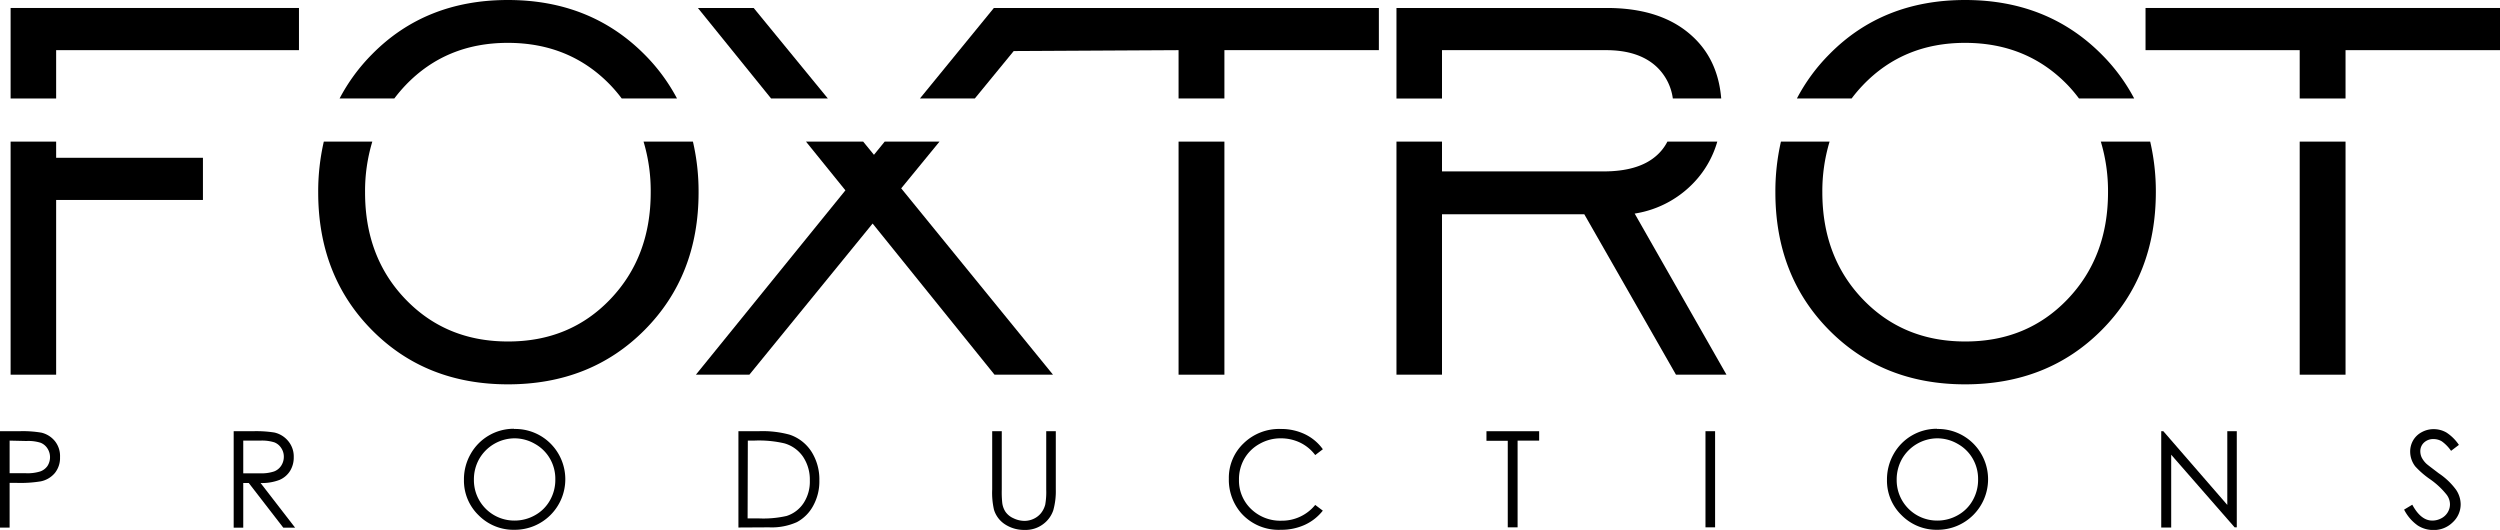
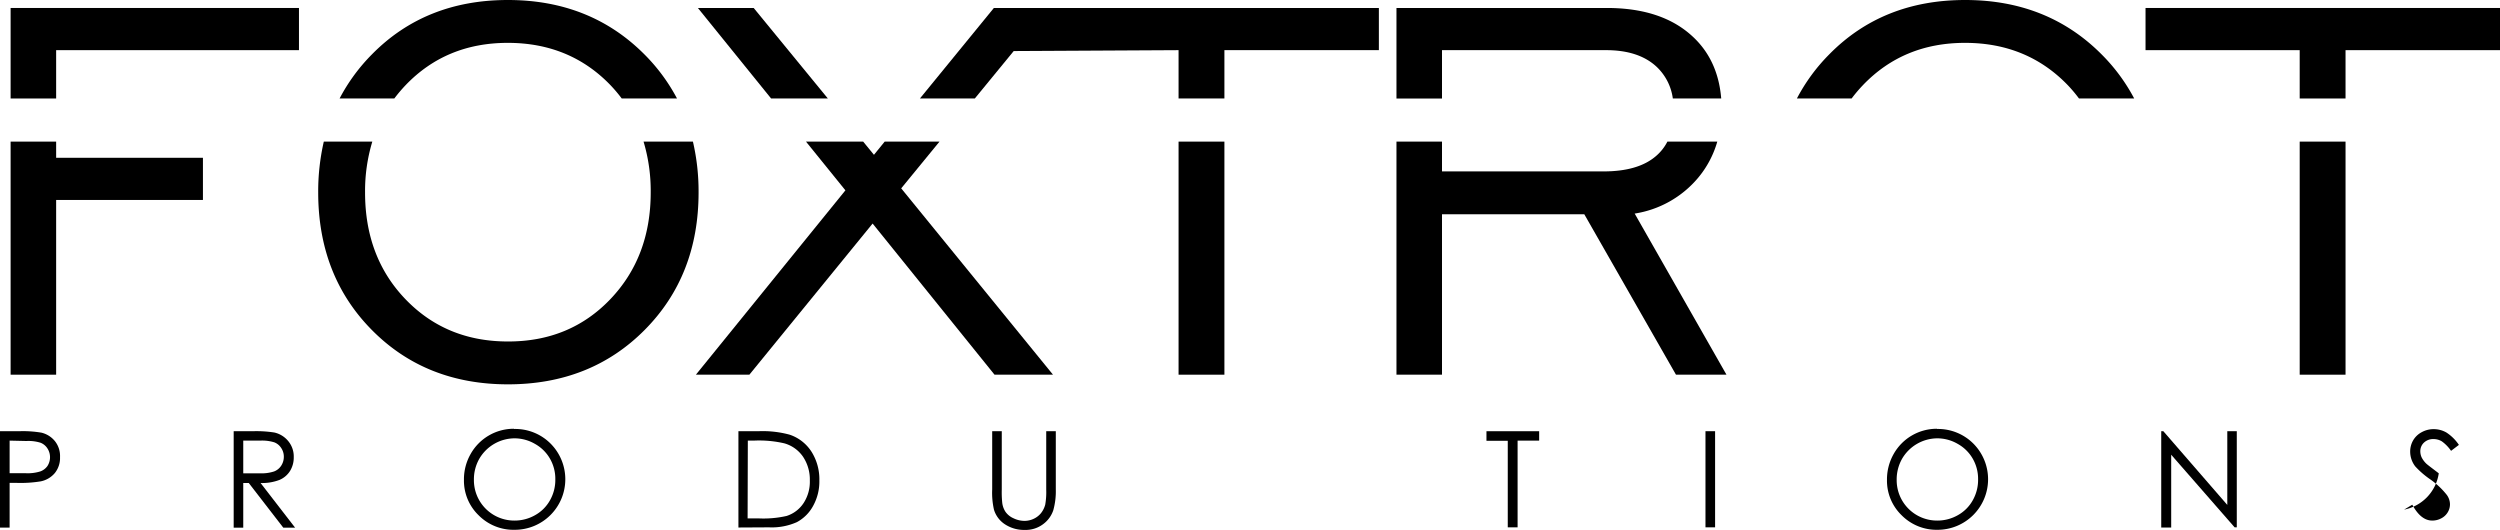
<svg xmlns="http://www.w3.org/2000/svg" viewBox="0 0 579.75 122.89">
  <g id="Capa_2" data-name="Capa 2">
    <g id="Capa_1-2" data-name="Capa 1">
      <path d="M0,100H4.44a25.84,25.84,0,0,1,5.15.33,5.75,5.75,0,0,1,3.12,1.94A5.52,5.52,0,0,1,13.92,106a5.59,5.59,0,0,1-1.18,3.67,5.76,5.76,0,0,1-3.26,1.95,29,29,0,0,1-5.66.36H2.23v10.37H0Zm2.23,2.18v7.56l3.77,0a9.78,9.78,0,0,0,3.35-.42A3.46,3.46,0,0,0,11,108.07a3.77,3.77,0,0,0,.6-2.08,3.7,3.7,0,0,0-.6-2,3.36,3.36,0,0,0-1.6-1.32,9.39,9.39,0,0,0-3.25-.4Z" />
      <path d="M54.19,100h4.43a27.09,27.09,0,0,1,5,.3,5.8,5.8,0,0,1,3.23,2A5.57,5.57,0,0,1,68.12,106a5.93,5.93,0,0,1-.85,3.2,5.36,5.36,0,0,1-2.45,2.09,11.22,11.22,0,0,1-4.39.72l8,10.35H65.69l-8-10.35H56.41v10.35H54.19Zm2.22,2.18v7.58l3.84,0a9.32,9.32,0,0,0,3.3-.43,3.39,3.39,0,0,0,1.67-1.35,3.78,3.78,0,0,0,.6-2.09,3.56,3.56,0,0,0-.61-2,3.33,3.33,0,0,0-1.59-1.31,9.48,9.48,0,0,0-3.28-.4Z" />
      <path d="M119.2,99.48a11.57,11.57,0,0,1,8.47,3.38,11.72,11.72,0,0,1-8.29,20A11.4,11.4,0,0,1,111,119.5a11.15,11.15,0,0,1-3.41-8.22,11.82,11.82,0,0,1,1.55-6,11.47,11.47,0,0,1,10-5.85Zm.09,2.17a9.52,9.52,0,0,0-8.15,4.76,9.64,9.64,0,0,0-1.24,4.87,9.36,9.36,0,0,0,9.39,9.44,9.55,9.55,0,0,0,4.81-1.26,8.89,8.89,0,0,0,3.44-3.44,9.59,9.59,0,0,0,1.24-4.85,9.38,9.38,0,0,0-1.24-4.8,9.1,9.1,0,0,0-3.48-3.43A9.44,9.44,0,0,0,119.29,101.65Z" />
      <path d="M171.24,122.33V100h4.62a23.72,23.72,0,0,1,7.25.8,9.65,9.65,0,0,1,5.07,3.94,12,12,0,0,1,1.83,6.68,11.68,11.68,0,0,1-1.45,5.9,9.25,9.25,0,0,1-3.76,3.76,14.25,14.25,0,0,1-6.47,1.21Zm2.13-2.11H176a24.22,24.22,0,0,0,6.41-.57,7.43,7.43,0,0,0,3.95-3,9.06,9.06,0,0,0,1.44-5.2,9.55,9.55,0,0,0-1.56-5.51,7.84,7.84,0,0,0-4.35-3.13,25.94,25.94,0,0,0-6.89-.64h-1.58Z" />
      <path d="M230.09,100h2.22V113.5a24.48,24.48,0,0,0,.1,3,4.84,4.84,0,0,0,.77,2.2,4.45,4.45,0,0,0,1.86,1.49,5.83,5.83,0,0,0,2.53.6,5,5,0,0,0,2.12-.47,4.79,4.79,0,0,0,1.7-1.3,5.39,5.39,0,0,0,1-2,16.75,16.75,0,0,0,.23-3.48V100h2.22V113.5a16.33,16.33,0,0,1-.58,4.82,6.61,6.61,0,0,1-2.33,3.21,6.75,6.75,0,0,1-4.24,1.36,8.11,8.11,0,0,1-4.62-1.29,6.17,6.17,0,0,1-2.57-3.41,17.69,17.69,0,0,1-.41-4.69Z" />
-       <path d="M306.77,104.18,305,105.53a9.63,9.63,0,0,0-3.49-2.88,10.24,10.24,0,0,0-4.48-1,9.8,9.8,0,0,0-4.93,1.28,9.19,9.19,0,0,0-3.53,3.44,9.52,9.52,0,0,0-1.25,4.85,9.11,9.11,0,0,0,2.8,6.81,9.7,9.7,0,0,0,7.05,2.72,9.92,9.92,0,0,0,7.83-3.66l1.76,1.33a11.25,11.25,0,0,1-4.16,3.28,13.09,13.09,0,0,1-5.57,1.16,11.59,11.59,0,0,1-9.22-3.89,11.77,11.77,0,0,1-2.84-7.94,11,11,0,0,1,3.44-8.24A11.79,11.79,0,0,1,297,99.48a12.69,12.69,0,0,1,5.64,1.23A10.94,10.94,0,0,1,306.77,104.18Z" />
      <path d="M344.71,102.22V100h12.22v2.18h-5v20.11h-2.28V102.22Z" />
      <path d="M395.5,100h2.23v22.29H395.5Z" />
      <path d="M449.14,99.48a11.57,11.57,0,0,1,8.47,3.38,11.72,11.72,0,0,1-8.29,20A11.4,11.4,0,0,1,441,119.5a11.15,11.15,0,0,1-3.41-8.22,11.93,11.93,0,0,1,1.55-6,11.47,11.47,0,0,1,10.05-5.85Zm.09,2.17a9.52,9.52,0,0,0-8.15,4.76,9.74,9.74,0,0,0-1.24,4.87,9.36,9.36,0,0,0,9.39,9.44,9.55,9.55,0,0,0,4.81-1.26,8.89,8.89,0,0,0,3.44-3.44,9.59,9.59,0,0,0,1.24-4.85,9.38,9.38,0,0,0-1.24-4.8,9.1,9.1,0,0,0-3.48-3.43A9.44,9.44,0,0,0,449.23,101.65Z" />
      <path d="M501.19,122.33V100h.49l14.83,17.09V100h2.2v22.29h-.5L503.5,105.45v16.88Z" />
-       <path d="M557.51,118.18l1.9-1.14c1.33,2.46,2.87,3.68,4.62,3.68a4.36,4.36,0,0,0,2.1-.52,3.7,3.7,0,0,0,1.5-1.4,3.59,3.59,0,0,0,.52-1.87,3.73,3.73,0,0,0-.76-2.19,18.11,18.11,0,0,0-3.82-3.58,20.23,20.23,0,0,1-3.47-3,5.62,5.62,0,0,1-1.18-3.41,5.19,5.19,0,0,1,.7-2.65,5,5,0,0,1,2-1.89,5.64,5.64,0,0,1,2.75-.69,5.89,5.89,0,0,1,2.95.78,10.2,10.2,0,0,1,2.9,2.87l-1.82,1.38a8.93,8.93,0,0,0-2.14-2.2,3.74,3.74,0,0,0-1.93-.53,3.09,3.09,0,0,0-2.21.82,2.69,2.69,0,0,0-.85,2,3.5,3.5,0,0,0,.3,1.41,5.34,5.34,0,0,0,1.1,1.48c.3.28,1.26,1,2.88,2.23a16,16,0,0,1,4,3.8,6.12,6.12,0,0,1,1.08,3.35,5.67,5.67,0,0,1-1.84,4.21,6.2,6.2,0,0,1-4.48,1.79,6.58,6.58,0,0,1-3.68-1.08A10.07,10.07,0,0,1,557.51,118.18Z" />
+       <path d="M557.51,118.18l1.9-1.14c1.33,2.46,2.87,3.68,4.62,3.68a4.36,4.36,0,0,0,2.1-.52,3.7,3.7,0,0,0,1.5-1.4,3.59,3.59,0,0,0,.52-1.87,3.73,3.73,0,0,0-.76-2.19,18.11,18.11,0,0,0-3.82-3.58,20.23,20.23,0,0,1-3.47-3,5.62,5.62,0,0,1-1.18-3.41,5.19,5.19,0,0,1,.7-2.65,5,5,0,0,1,2-1.89,5.64,5.64,0,0,1,2.75-.69,5.89,5.89,0,0,1,2.95.78,10.2,10.2,0,0,1,2.9,2.87l-1.82,1.38a8.93,8.93,0,0,0-2.14-2.2,3.74,3.74,0,0,0-1.93-.53,3.09,3.09,0,0,0-2.21.82,2.69,2.69,0,0,0-.85,2,3.5,3.5,0,0,0,.3,1.41,5.34,5.34,0,0,0,1.1,1.48c.3.28,1.26,1,2.88,2.23A10.07,10.07,0,0,1,557.51,118.18Z" />
      <polygon points="13.02 11.63 69.33 11.63 69.33 1.85 2.46 1.85 2.46 22.84 13.02 22.84 13.02 11.63" />
      <polygon points="2.46 86.89 13.02 86.89 13.02 46.37 47.06 46.37 47.06 36.59 13.02 36.59 13.02 32.84 2.46 32.84 2.46 86.89" />
      <path d="M150.9,44.6q0,15-9.39,24.81t-23.73,9.78q-14.32,0-23.73-9.78T84.66,44.6a39.56,39.56,0,0,1,1.68-11.76H75.09a51.68,51.68,0,0,0-1.3,11.76q0,19.34,12.45,31.93t31.54,12.6q19.18,0,31.7-12.6T162,44.6a51.12,51.12,0,0,0-1.31-11.76H149.24A39.84,39.84,0,0,1,150.9,44.6Z" />
      <path d="M94.05,19.76q9.4-9.83,23.73-9.82t23.76,9.78a33.53,33.53,0,0,1,2.64,3.12H157a42.67,42.67,0,0,0-7.54-10.21Q136.89,0,117.78,0T86.27,12.59a42.59,42.59,0,0,0-7.52,10.25H91.44A35.75,35.75,0,0,1,94.05,19.76Z" />
      <polygon points="202.67 35.9 200.17 32.84 186.91 32.84 196.05 44.14 161.38 86.89 173.78 86.89 202.36 51.84 230.63 86.89 244.19 86.89 208.99 43.68 217.87 32.84 205.16 32.84 202.67 35.9" />
      <polygon points="174.78 1.85 161.84 1.85 178.82 22.84 191.98 22.84 174.78 1.85" />
      <rect x="273.31" y="32.84" width="10.63" height="54.05" />
      <polygon points="243.27 1.85 237.57 1.85 230.48 1.85 213.33 22.84 226.06 22.84 235.08 11.84 273.31 11.63 273.31 22.84 283.94 22.84 283.94 11.63 319.76 11.63 319.76 1.85 243.27 1.85" />
      <path d="M384,36.21q-4.11,3.54-12.13,3.54H334.4V32.84H323.84V86.89H334.4V49.69h33l21.26,37.2h11.71L379.08,49.53a24,24,0,0,0,14.63-8.2,22.9,22.9,0,0,0,4.53-8.49H386.67A10.94,10.94,0,0,1,384,36.21Z" />
      <path d="M334.4,11.63h38.05q7.47,0,11.59,3.74a12.35,12.35,0,0,1,3.89,7.47h11.22q-.76-9.21-7-14.71-7.08-6.29-19.56-6.28H323.84v21H334.4Z" />
-       <path d="M488.85,44.6q0,15-9.4,24.81t-23.73,9.78q-14.33,0-23.72-9.78T422.6,44.6a39.88,39.88,0,0,1,1.68-11.76H413a51.69,51.69,0,0,0-1.29,11.76q0,19.34,12.44,31.93t31.54,12.6q19.18,0,31.7-12.6T499.94,44.6a51.12,51.12,0,0,0-1.31-11.76H487.18A39.84,39.84,0,0,1,488.85,44.6Z" />
      <path d="M432,19.76q9.39-9.83,23.72-9.82t23.77,9.78a33.42,33.42,0,0,1,2.63,3.12h12.8a42.4,42.4,0,0,0-7.54-10.21Q474.83,0,455.72,0t-31.5,12.59a42.32,42.32,0,0,0-7.52,10.25h12.69A34,34,0,0,1,432,19.76Z" />
      <polygon points="579.75 11.63 579.75 1.85 497.55 1.85 497.55 11.63 533.3 11.63 533.3 22.84 543.93 22.84 543.93 11.63 579.75 11.63" />
      <rect x="533.3" y="32.84" width="10.63" height="54.05" />
    </g>
  </g>
</svg>